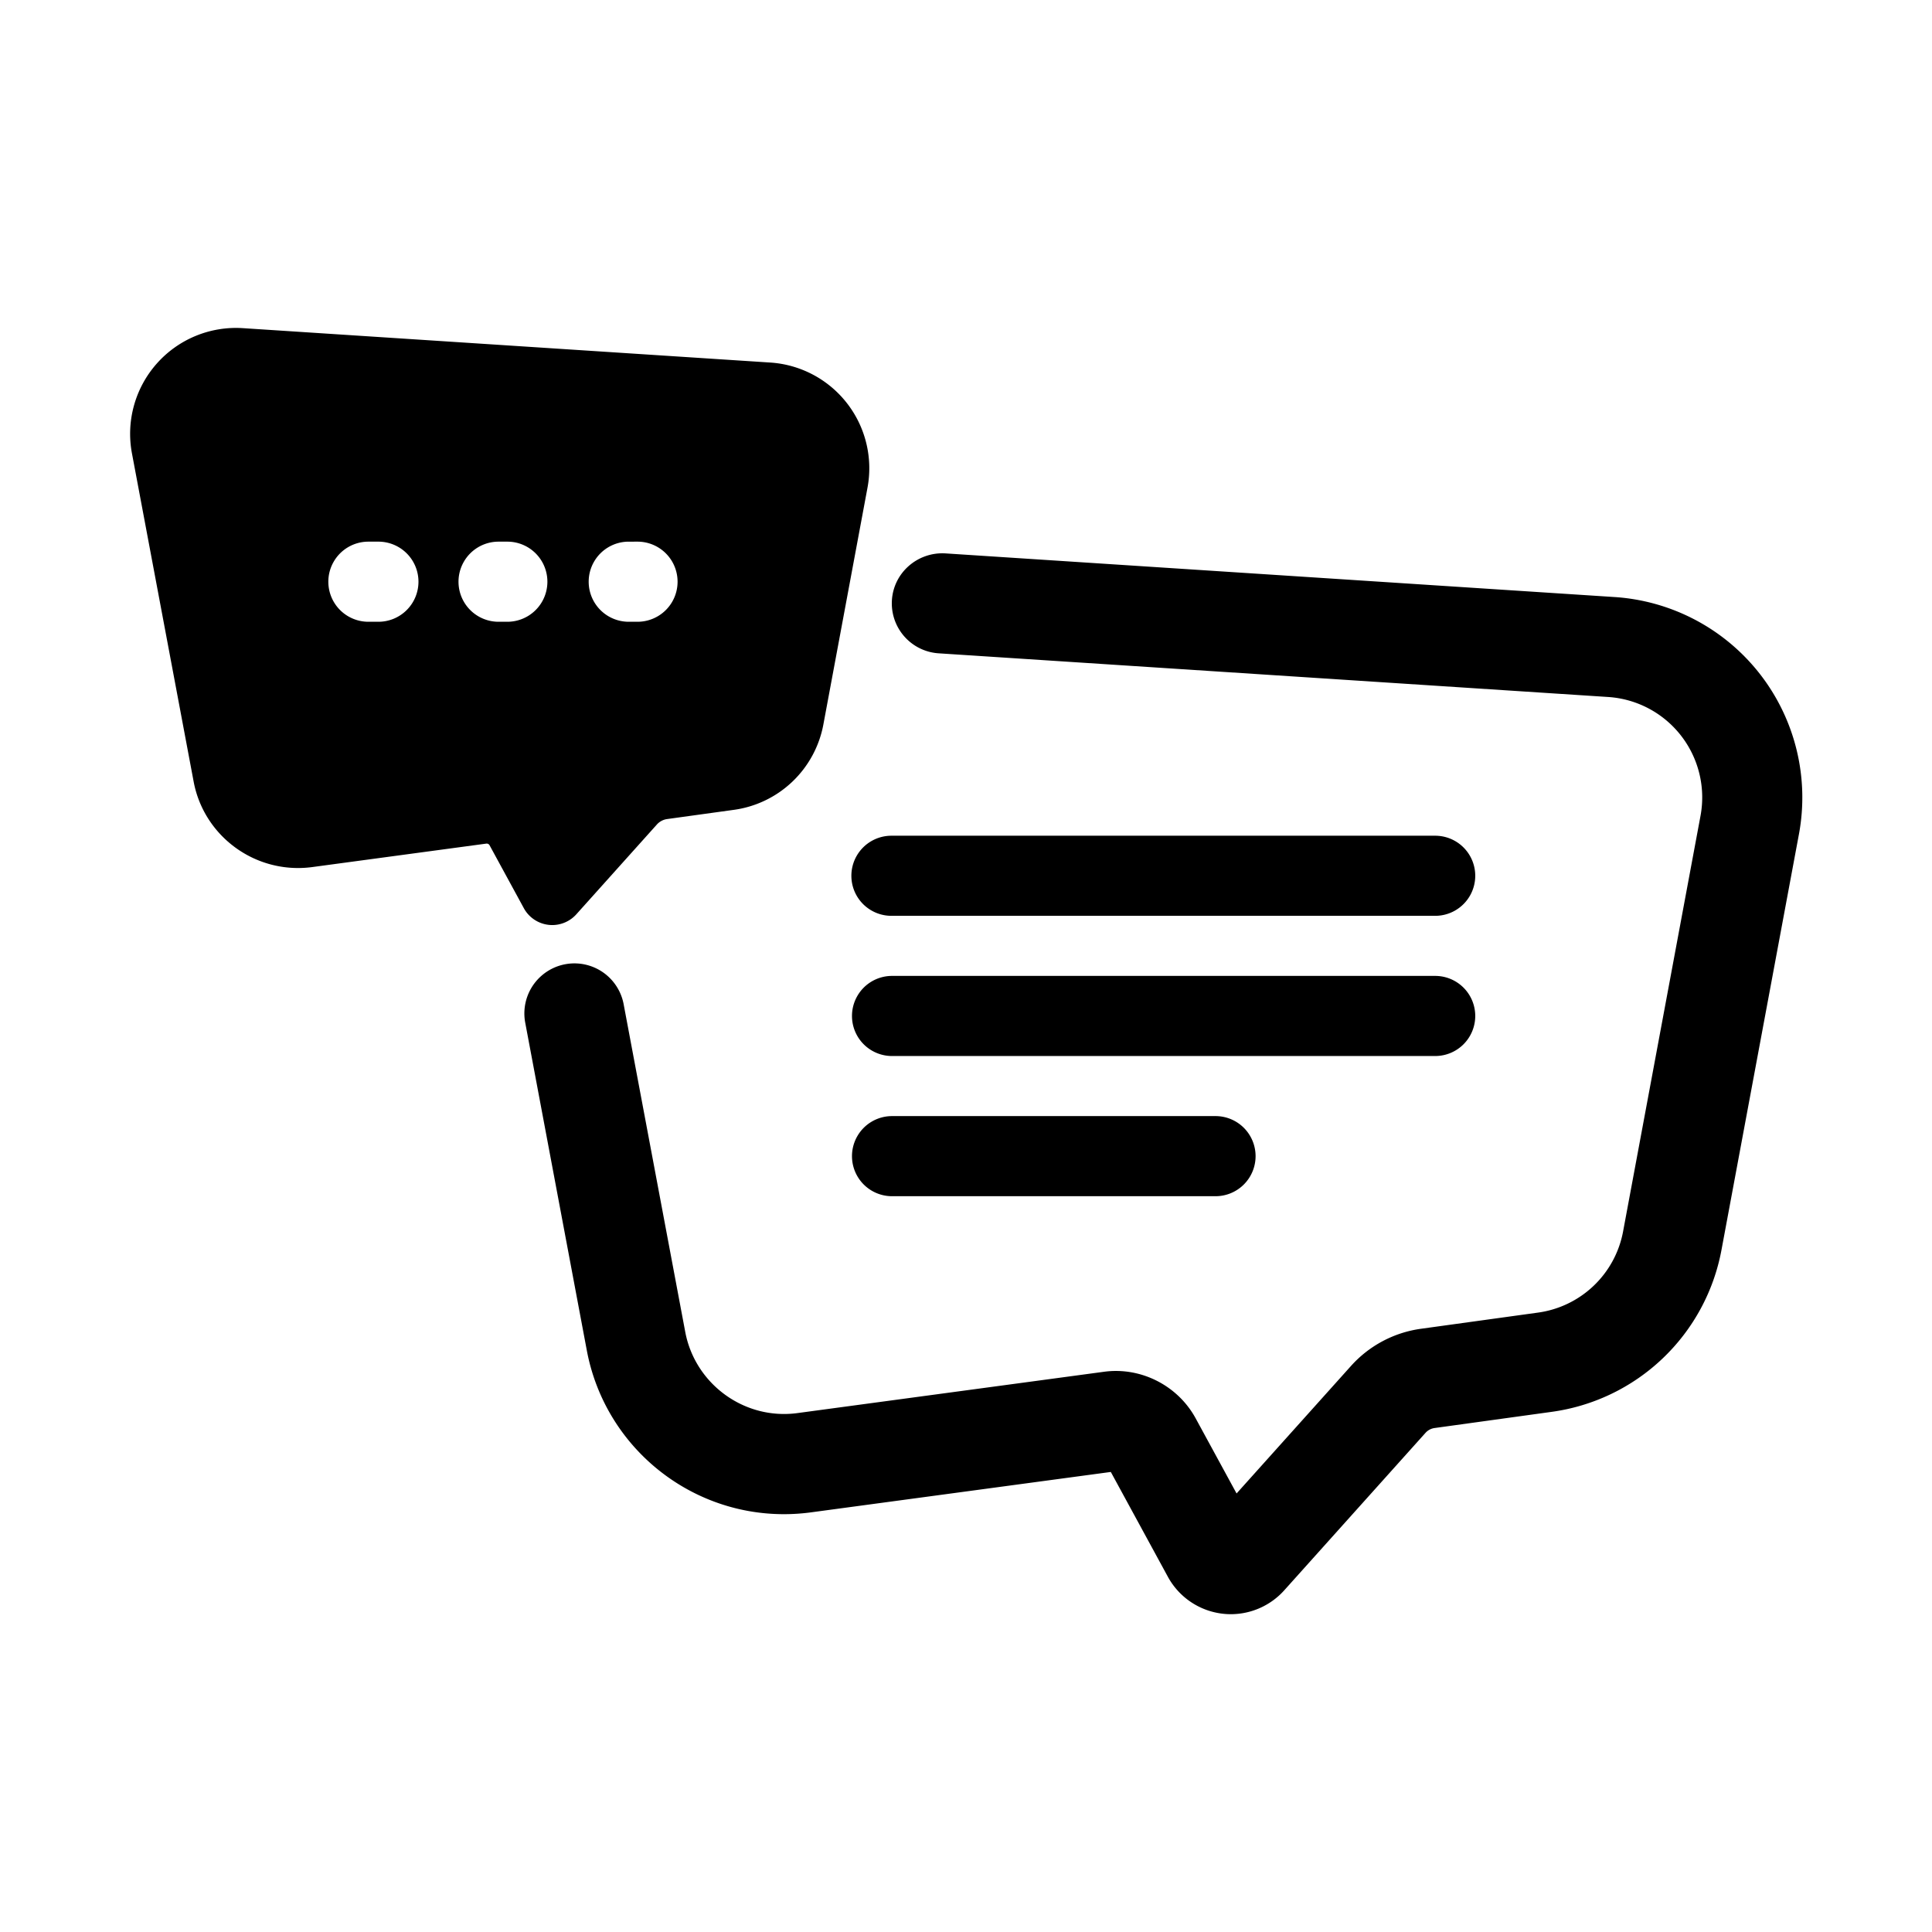
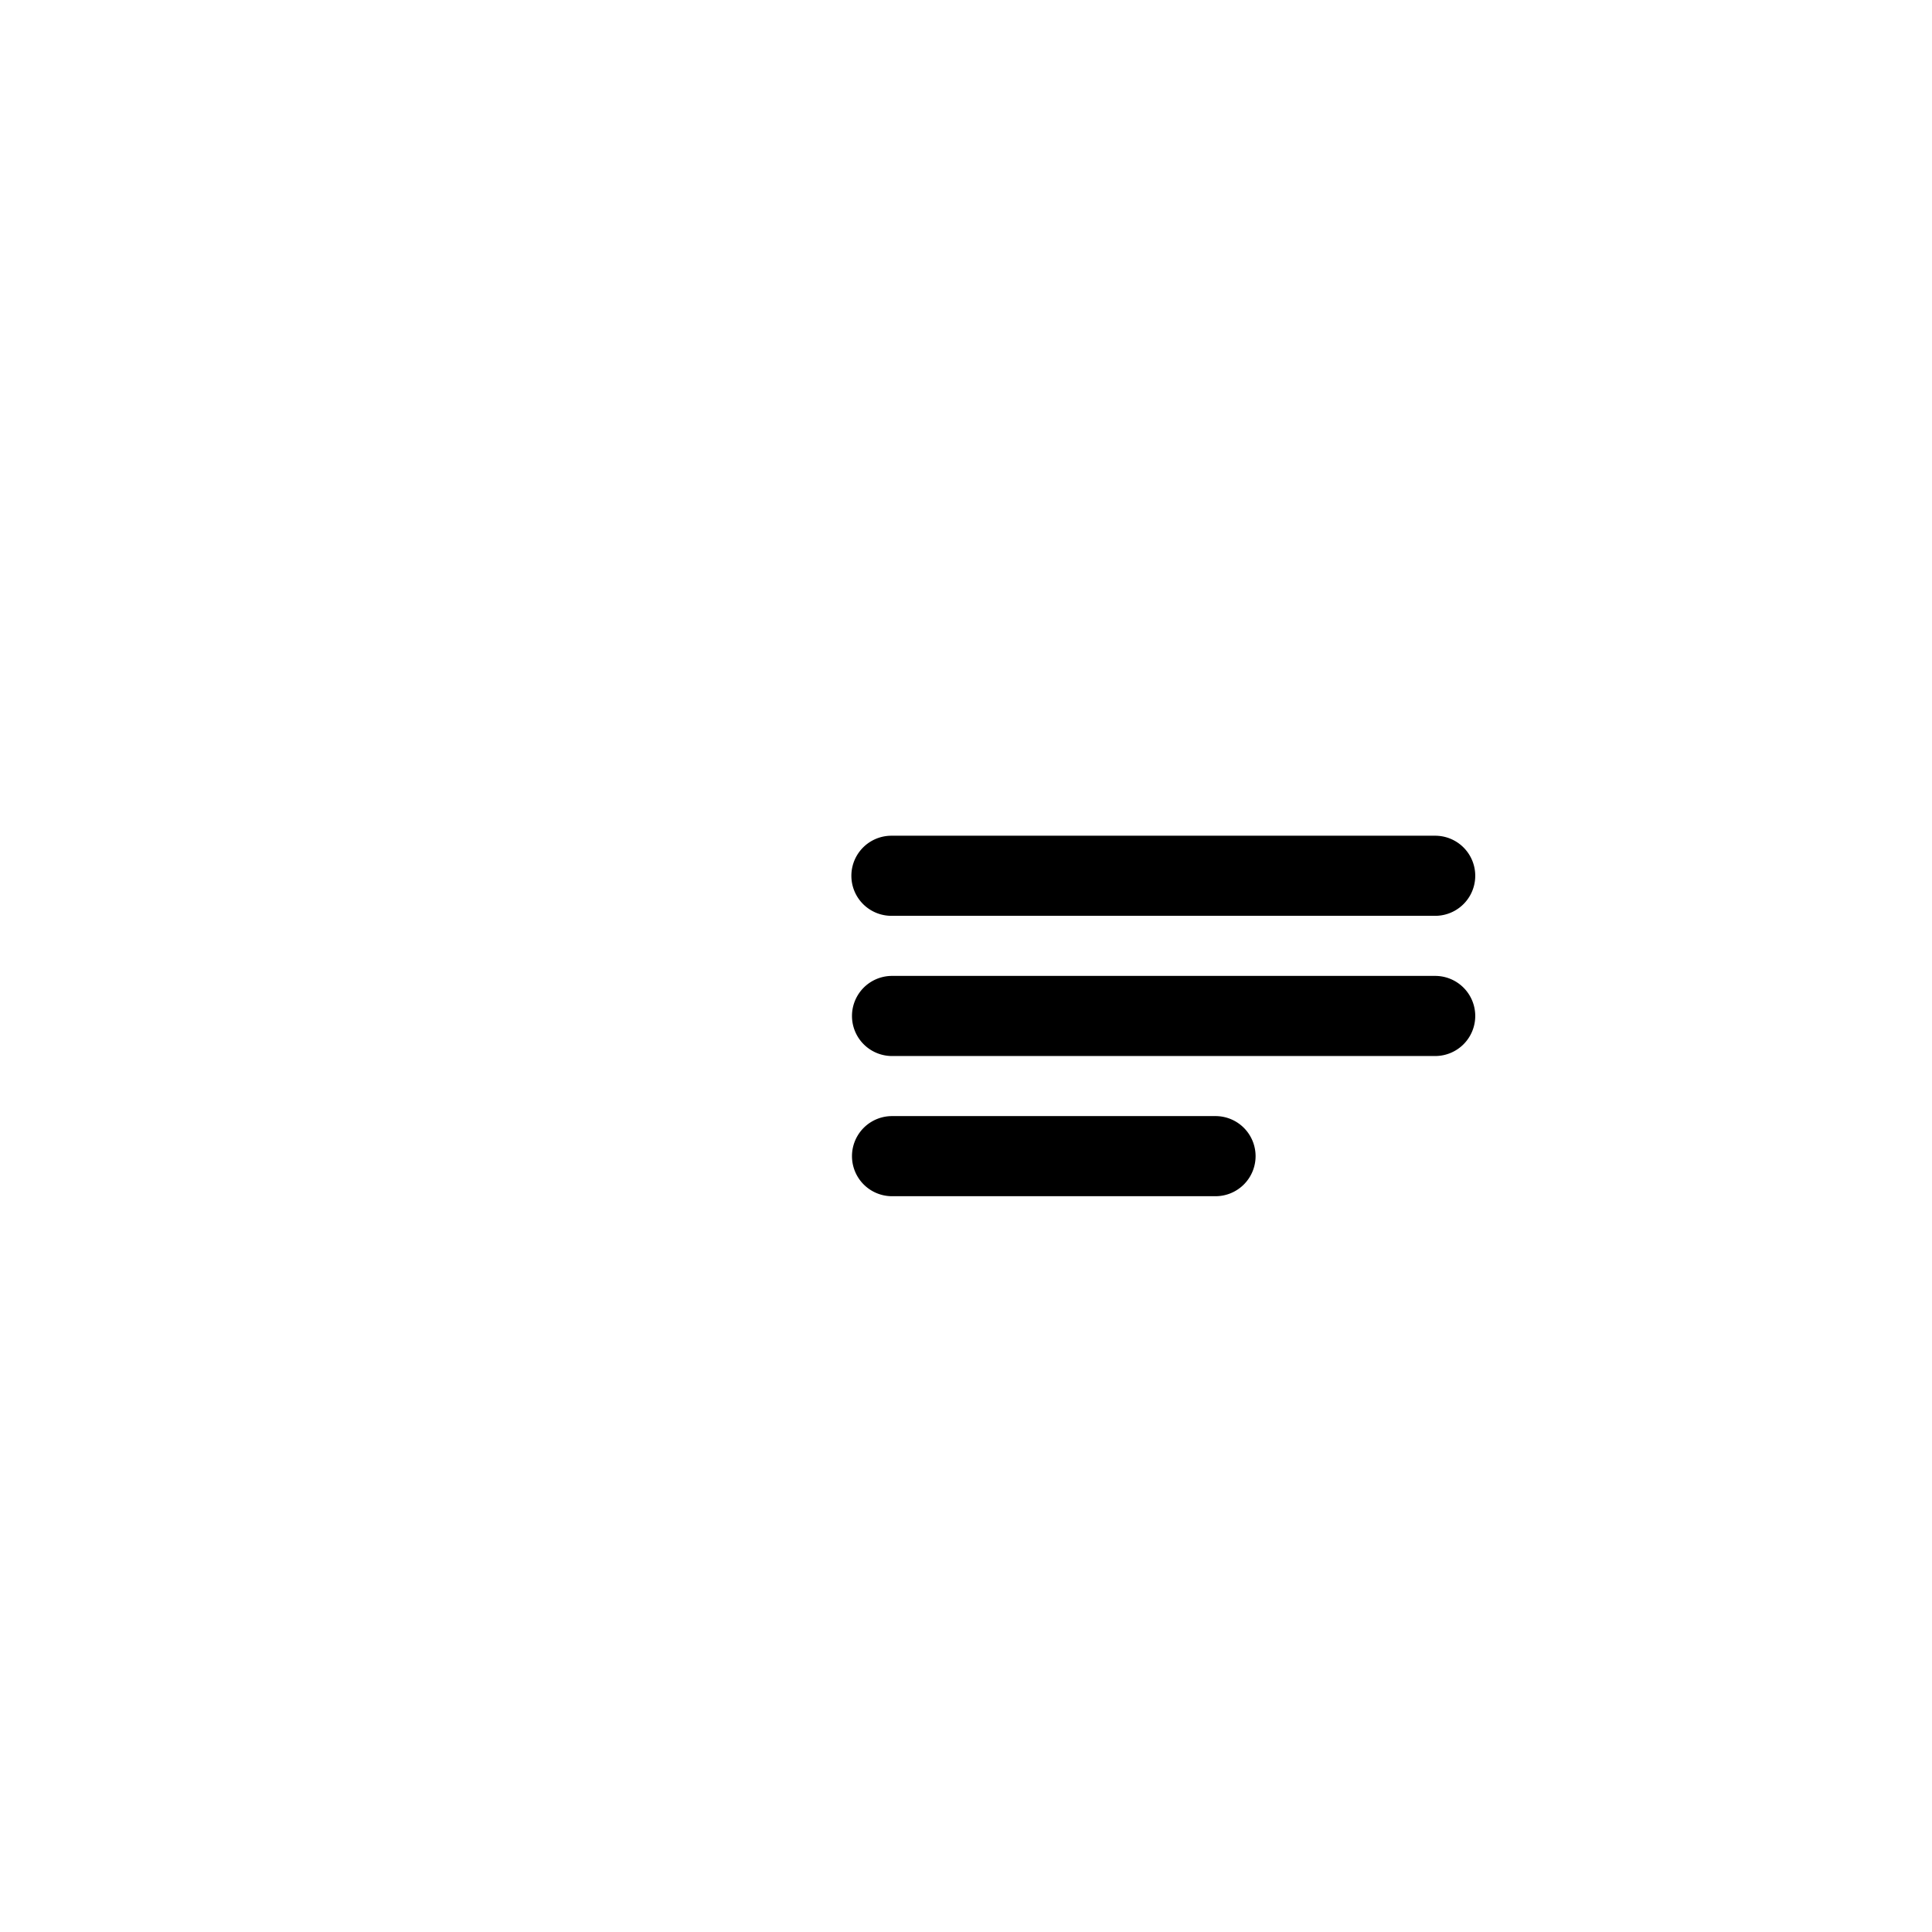
<svg xmlns="http://www.w3.org/2000/svg" id="Consolidation_icon" data-name="Consolidation icon" width="2000" height="2000" viewBox="0 0 2000 2000">
-   <path d="M1822,697.91a208,208,0,0,0-150.58-79.85L978.4,572.85c-28.39-1.52-53.22,19.78-55.09,48.35a51.85,51.85,0,0,0,48.35,55.11l693.05,45.21a104.17,104.17,0,0,1,95.66,123l-80.13,430.16a104,104,0,0,1-88.54,84.18l-120.43,16.64a119.29,119.29,0,0,0-72.73,38.53l-118.44,132-42.35-77.76c-18.52-34-56.8-53.51-95.12-48.19l-316.83,42.7c-55.29,7.6-106.32-30.12-116.44-84l-63.87-339.76a51.83,51.83,0,0,0-101.87,19.15L607.48,1398c18.47,98.19,104.29,169.47,204.07,169.47a212.43,212.43,0,0,0,28.12-1.9l310.24-41.81L1209,1632.31a74.24,74.24,0,0,0,56.55,38.18,70.62,70.62,0,0,0,8.57.51,74.35,74.35,0,0,0,55.26-24.64l146.32-163.1a15.52,15.52,0,0,1,9.6-5l120.43-16.64a207.5,207.5,0,0,0,176.38-167.9l80.14-430.16A208.06,208.06,0,0,0,1822,697.91Z" />
  <path d="M1485.71,865.14H922.8a41.46,41.46,0,0,0,0,82.92h562.91a41.46,41.46,0,1,0,0-82.92Z" />
  <path d="M1527.17,1051.72a41.46,41.46,0,0,0-41.46-41.46H922.8a41.47,41.47,0,0,0,0,82.93h562.91A41.47,41.47,0,0,0,1527.17,1051.72Z" />
  <path d="M922.8,1155.38a41.47,41.47,0,0,0,0,82.93h334.86a41.47,41.47,0,1,0,0-82.93Z" />
-   <path d="M567.77,957.38a31.78,31.78,0,0,0,3.9.24,33.58,33.58,0,0,0,24.92-11.11l83.34-92.91a17.55,17.55,0,0,1,10.82-5.73l68.63-9.48a109.41,109.41,0,0,0,93-88.55l45.65-245A109.65,109.65,0,0,0,797.42,375.31l-546-35.61A109.62,109.62,0,0,0,136.6,469.36l63.88,339.88c10.65,56.61,64.08,96,122.47,88.39l180.5-24.33a3.36,3.36,0,0,1,3.33,1.68l35.48,65.15A33.51,33.51,0,0,0,567.77,957.38Zm82.46-396.66H660.6a41.47,41.47,0,0,1,0,82.93H650.23a41.47,41.47,0,0,1,0-82.93ZM391.08,643.65H380.72a41.47,41.47,0,0,1,0-82.93h10.36a41.47,41.47,0,1,1,0,82.93Zm134.76,0H515.47a41.47,41.47,0,0,1,0-82.93h10.37a41.47,41.47,0,0,1,0,82.93Z" />
</svg>